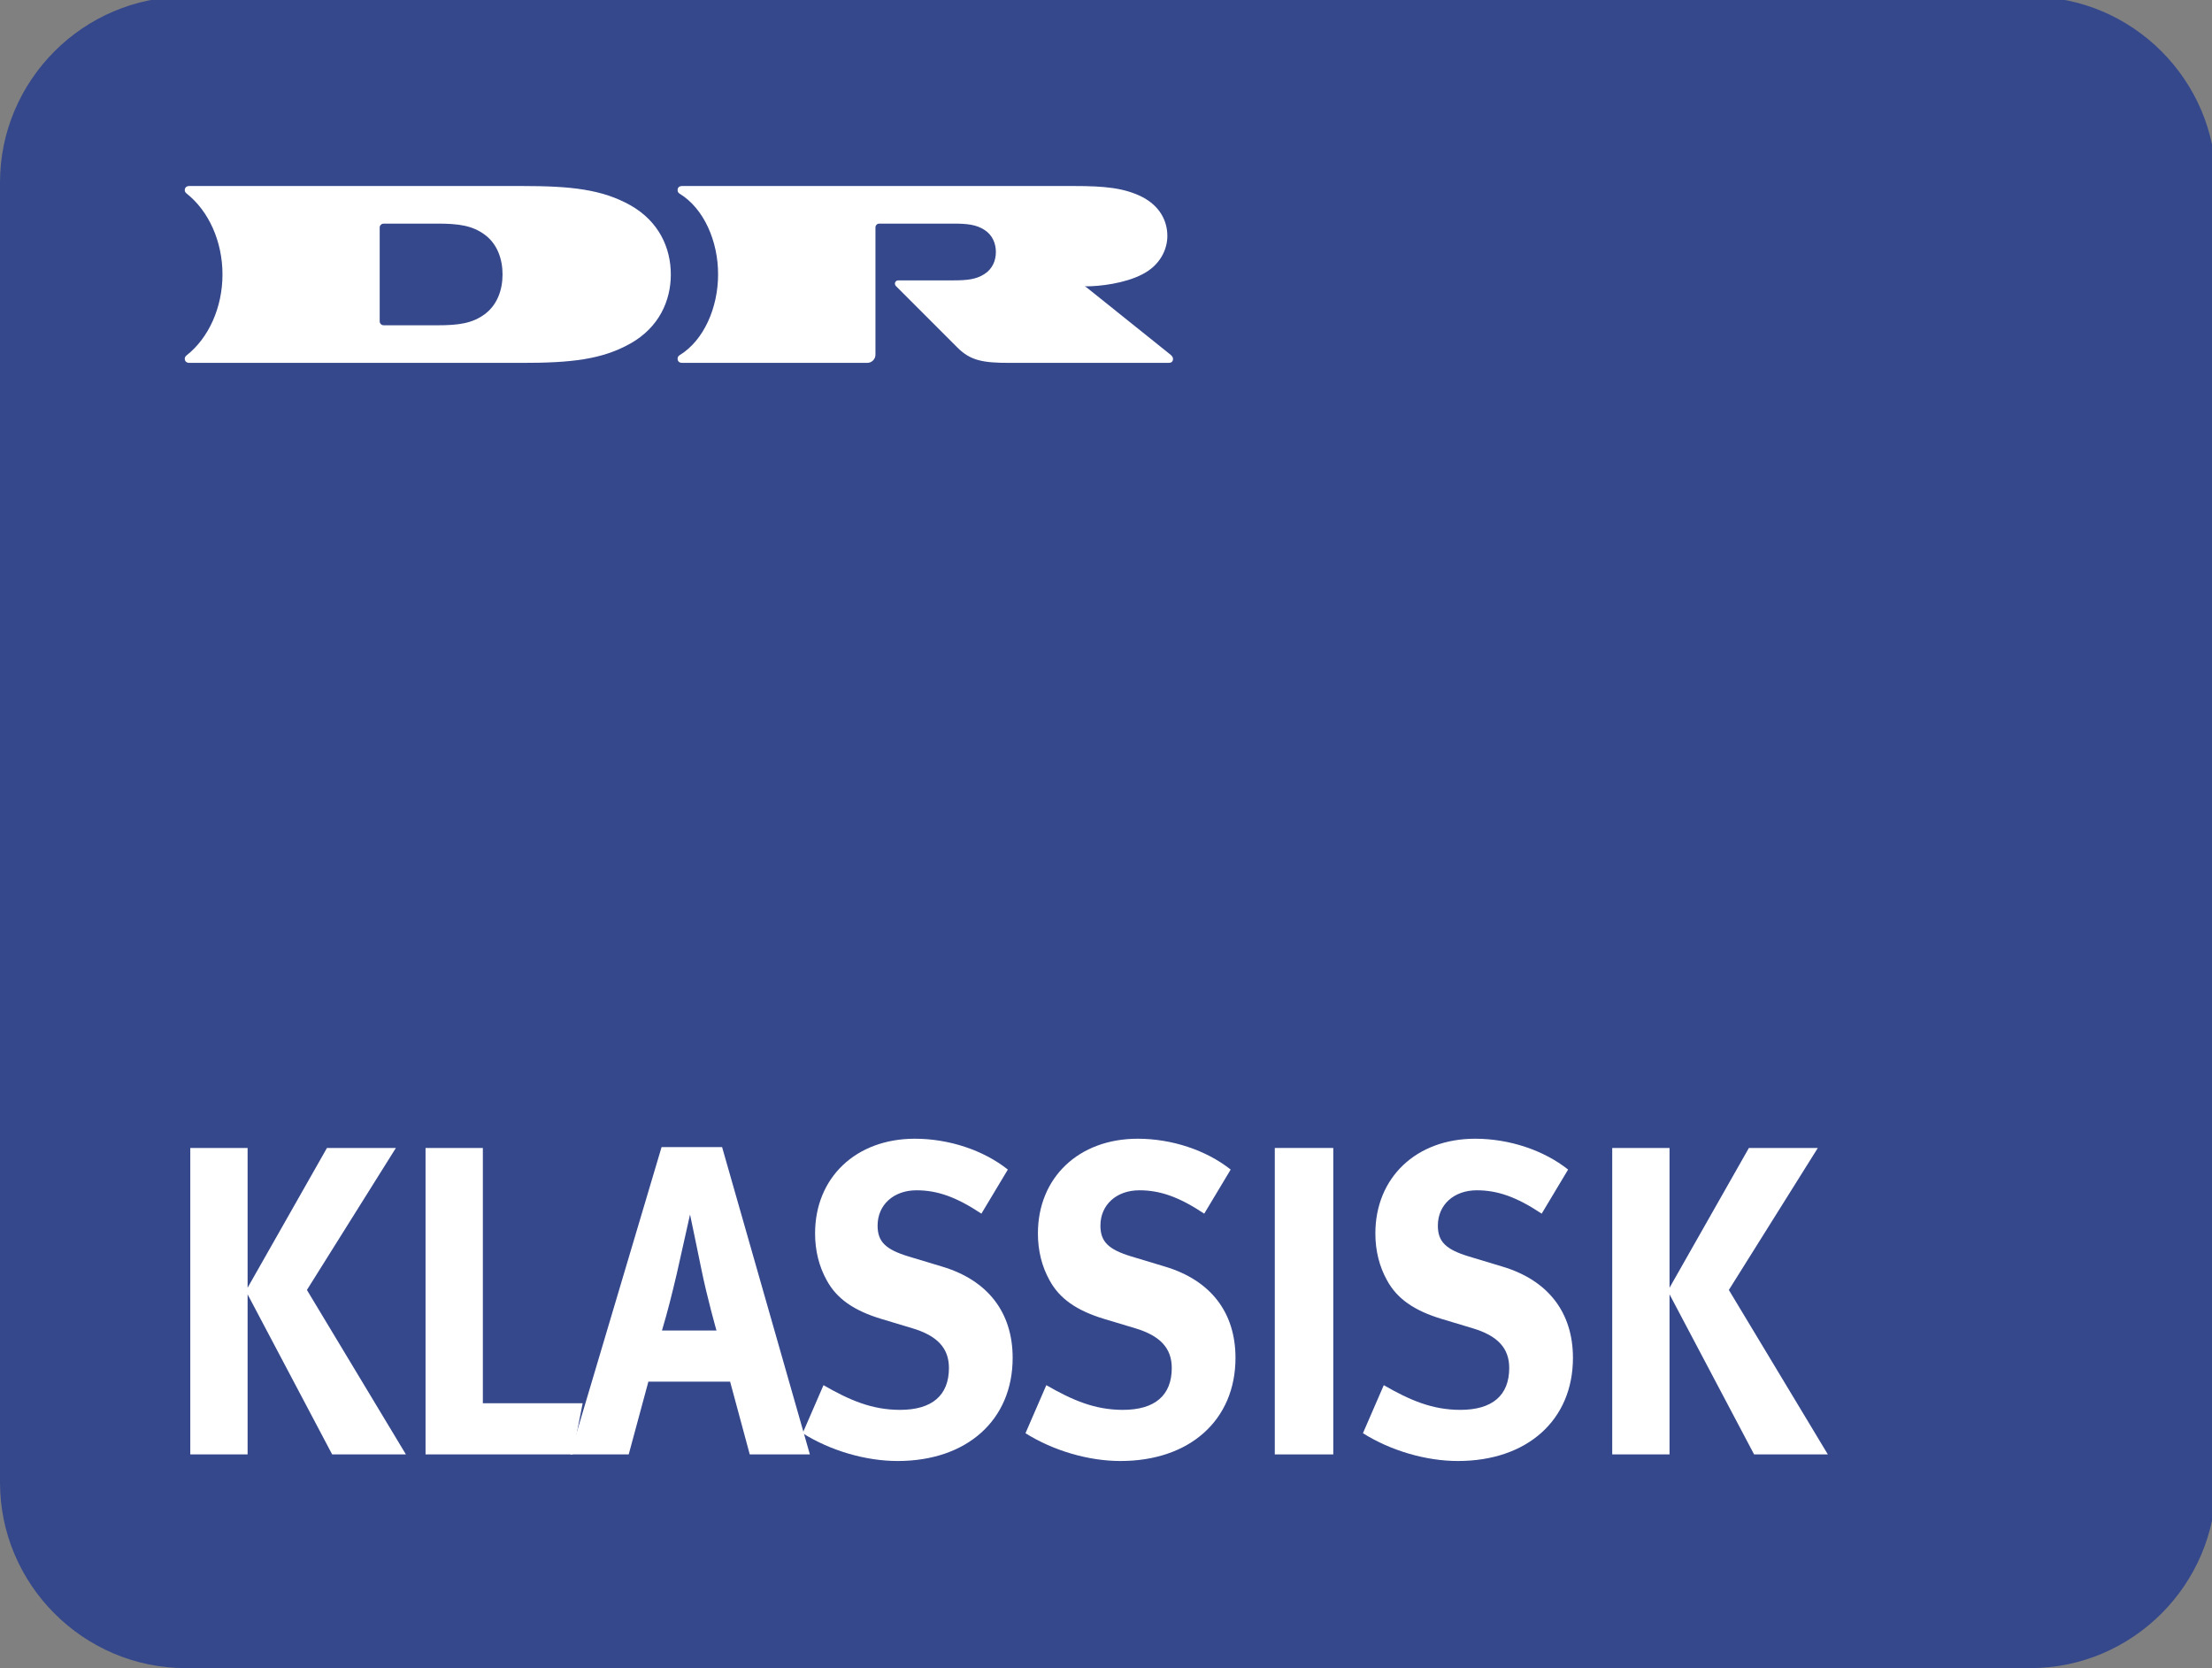
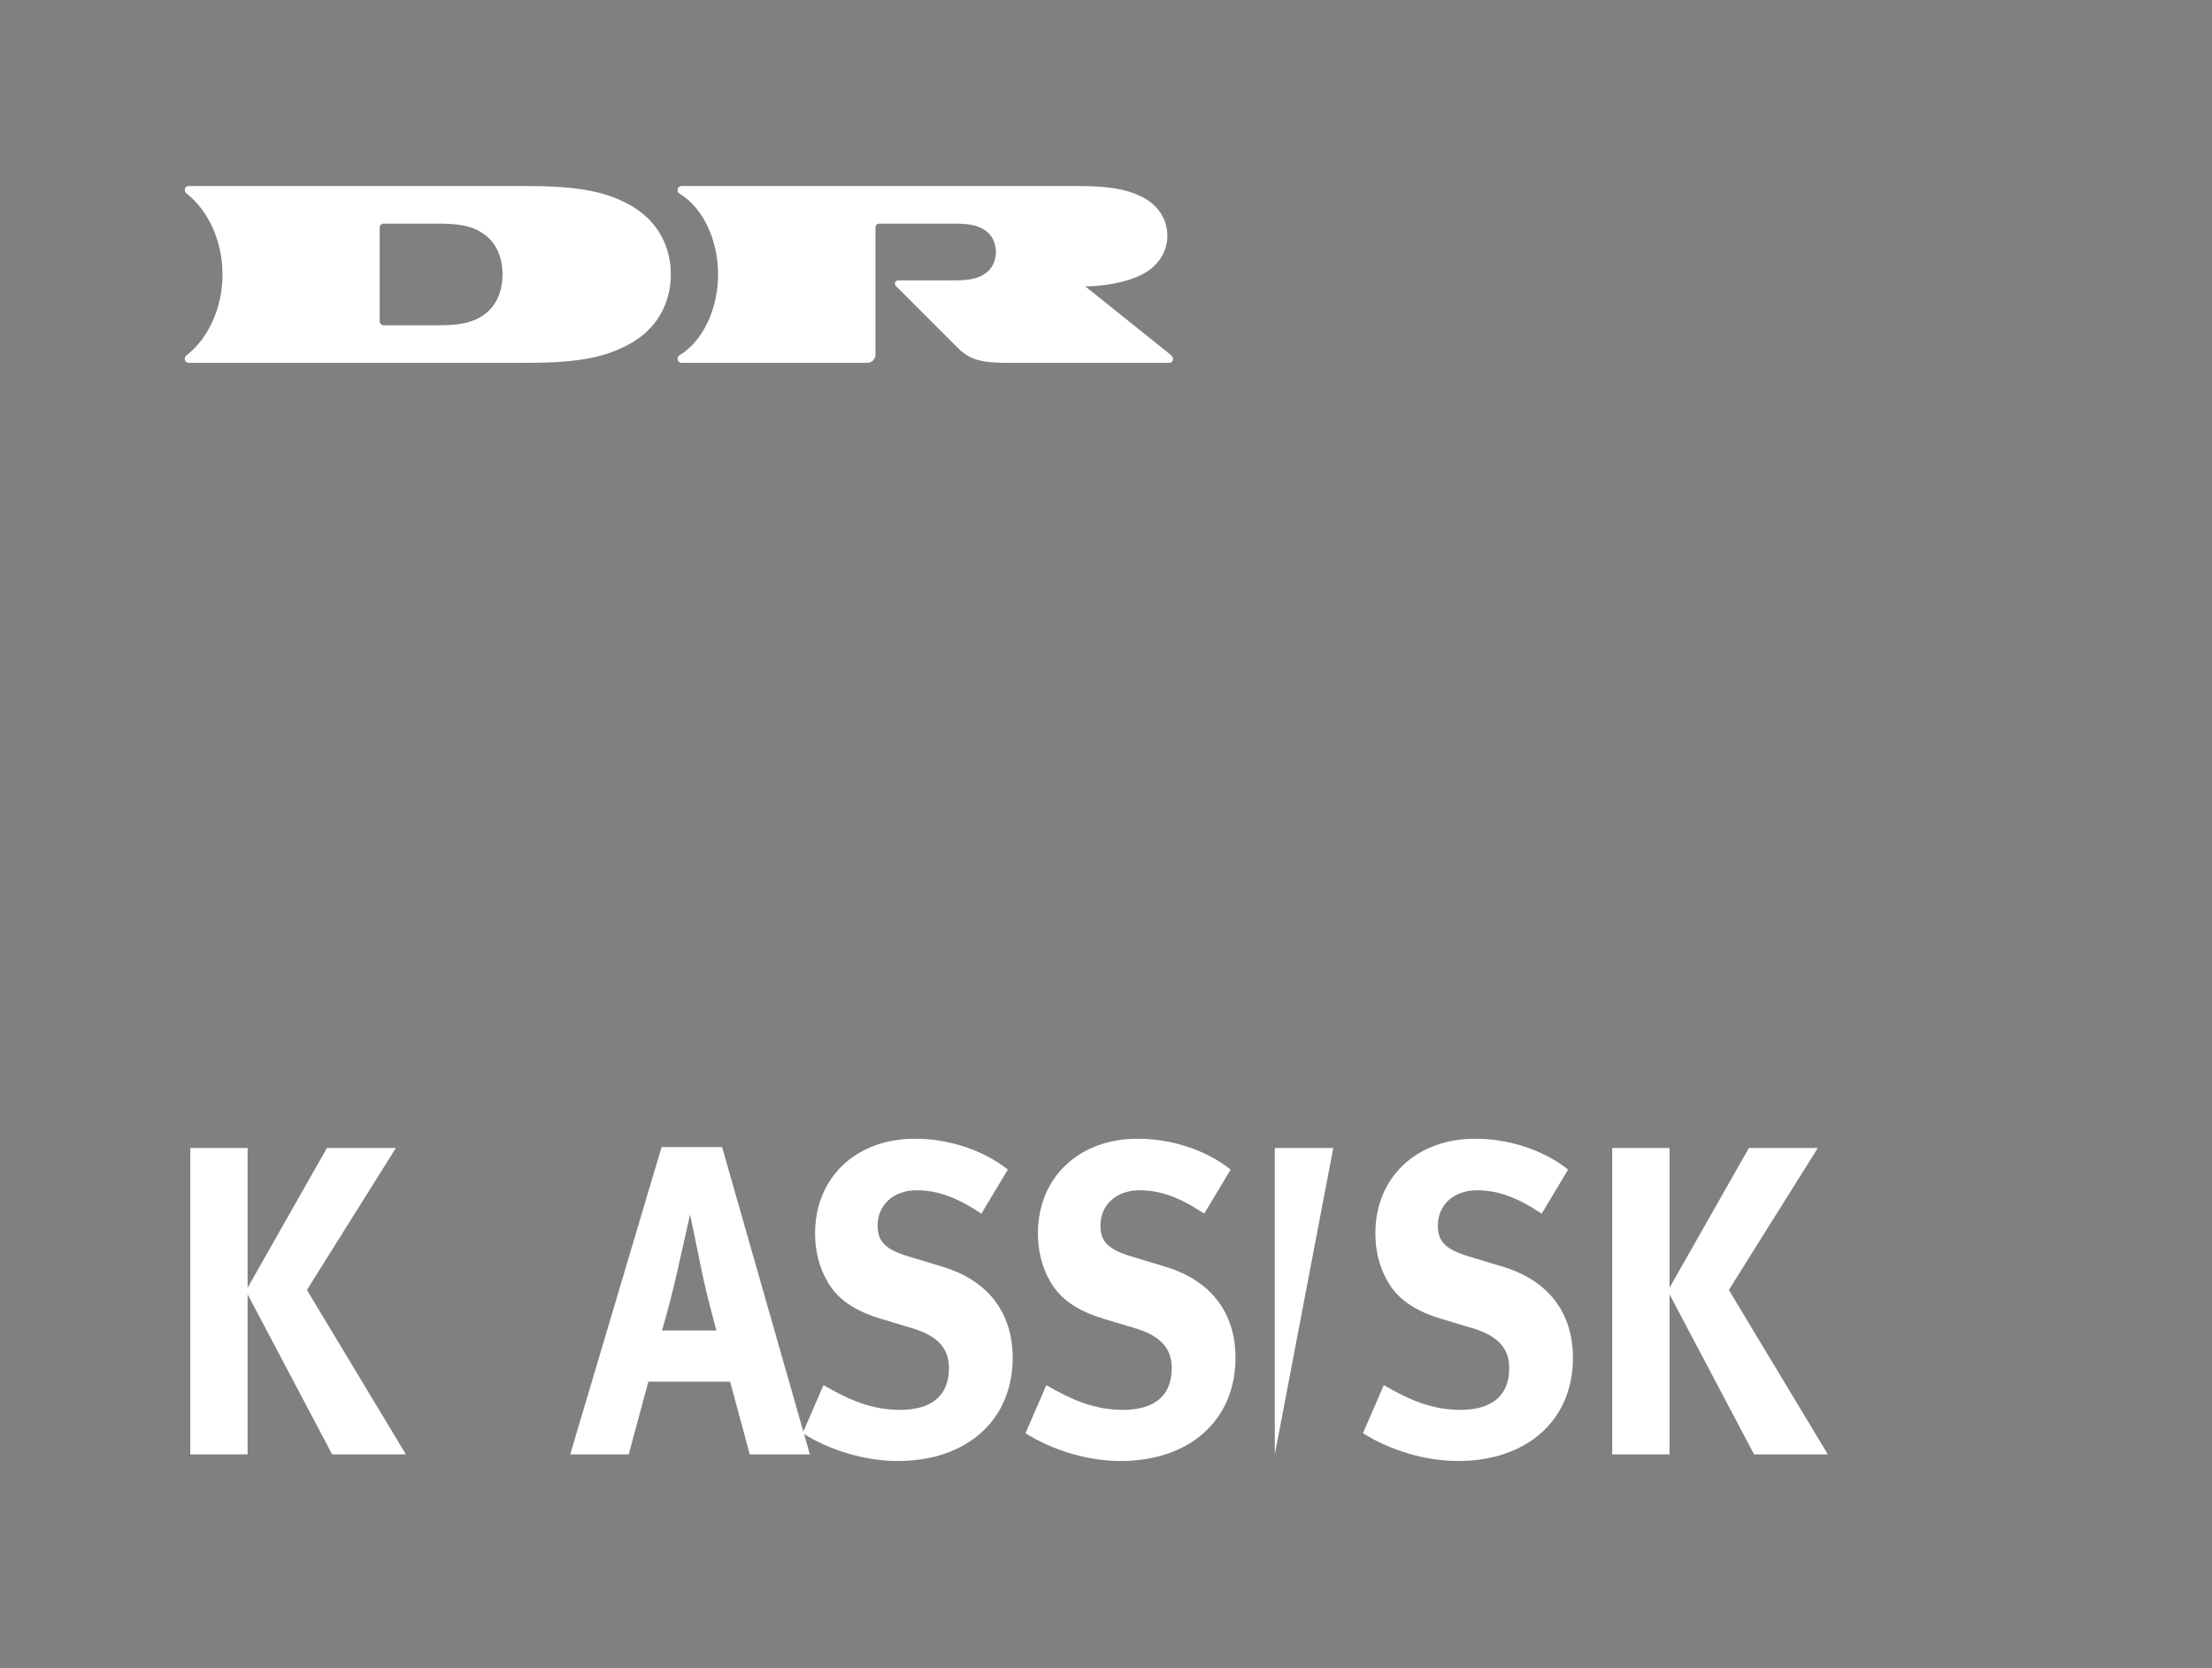
<svg xmlns="http://www.w3.org/2000/svg" xmlns:ns1="http://sodipodi.sourceforge.net/DTD/sodipodi-0.dtd" xmlns:ns2="http://www.inkscape.org/namespaces/inkscape" width="248" height="187" id="svg2" ns1:version="0.32" ns2:version="0.45.1" version="1.0" ns2:output_extension="org.inkscape.output.svg.inkscape">
  <rect width="100%" height="100%" fill="#808080" stroke="none" />
  <g ns2:label="Layer 1" ns2:groupmode="layer" id="layer1" transform="translate(-384.999,-398.474)">
    <g transform="matrix(13.998,0,0,13.998,508.993,491.973)" id="g3280">
      <g clip-path="url(#id55)" id="g3282">
        <g transform="matrix(0.214,0,0,-0.214,-8.858,6.68)" id="g3284">
          <g clip-path="url(#id56)" id="g3286">
-             <path style="fill:#35488b;fill-rule:nonzero;stroke:none" d="M 82.938,6.949 C 82.938,3.127 79.811,0 75.99,0 L 6.949,0 C 3.127,0 0,3.127 0,6.949 L 0,55.599 C 0,59.422 3.127,62.55 6.949,62.55 L 75.99,62.55 C 79.811,62.55 82.938,59.422 82.938,55.599 L 82.938,6.949" id="path3288" />
-           </g>
+             </g>
        </g>
        <g transform="matrix(0.214,0,0,-0.214,-8.858,6.68)" id="g3290">
          <path style="fill:#ffffff;fill-rule:nonzero;stroke:none" d="M 9.267,19.466 L 9.267,14.235 L 12.237,19.466 L 14.817,19.466 L 11.487,14.152 L 15.192,7.998 L 12.432,7.998 L 9.267,13.988 L 9.267,7.998 L 7.122,7.998 L 7.122,19.466 L 9.267,19.466" id="path3292" />
-           <path style="fill:#ffffff;fill-rule:nonzero;stroke:none" d="M 18.072,19.466 L 18.072,9.912 L 21.807,9.912 L 21.432,7.998 L 15.927,7.998 L 15.927,19.466 L 18.072,19.466" id="path3294" />
          <path style="fill:#ffffff;fill-rule:nonzero;stroke:none" d="M 27.026,19.499 L 30.311,7.998 L 28.061,7.998 L 27.326,10.721 L 24.267,10.721 L 23.531,7.998 L 21.341,7.998 L 24.761,19.499 L 27.026,19.499 z M 26.816,12.635 C 26.816,12.635 26.471,13.84 26.247,14.945 C 26.142,15.473 25.826,16.975 25.826,16.975 C 25.826,16.975 25.526,15.621 25.331,14.764 C 25.136,13.939 25.001,13.395 24.776,12.635 L 26.816,12.635" id="path3296" />
          <path style="fill:#ffffff;fill-rule:nonzero;stroke:none" d="M 36.731,17.008 C 35.786,17.635 35.081,17.882 34.301,17.882 C 33.446,17.882 32.846,17.338 32.846,16.562 C 32.846,15.969 33.131,15.671 34.001,15.407 L 35.261,15.027 C 36.971,14.516 37.901,13.312 37.901,11.611 C 37.901,9.285 36.191,7.751 33.596,7.751 C 32.411,7.751 31.091,8.131 30.041,8.791 L 30.821,10.589 C 31.796,10.027 32.636,9.665 33.686,9.665 C 34.886,9.665 35.516,10.209 35.516,11.232 C 35.516,11.975 35.081,12.438 34.151,12.718 L 32.996,13.065 C 31.961,13.377 31.316,13.823 30.941,14.516 C 30.656,15.027 30.506,15.621 30.506,16.266 C 30.506,18.36 32.036,19.812 34.241,19.812 C 35.516,19.812 36.806,19.384 37.721,18.658 L 36.731,17.008" id="path3298" />
          <path style="fill:#ffffff;fill-rule:nonzero;stroke:none" d="M 45.071,17.008 C 44.126,17.635 43.421,17.882 42.642,17.882 C 41.786,17.882 41.186,17.338 41.186,16.562 C 41.186,15.969 41.471,15.671 42.341,15.407 L 43.601,15.027 C 45.311,14.516 46.241,13.312 46.241,11.611 C 46.241,9.285 44.531,7.751 41.936,7.751 C 40.751,7.751 39.431,8.131 38.381,8.791 L 39.161,10.589 C 40.136,10.027 40.976,9.665 42.026,9.665 C 43.226,9.665 43.856,10.209 43.856,11.232 C 43.856,11.975 43.421,12.438 42.491,12.718 L 41.336,13.065 C 40.301,13.377 39.656,13.823 39.281,14.516 C 38.996,15.027 38.846,15.621 38.846,16.266 C 38.846,18.36 40.376,19.812 42.581,19.812 C 43.856,19.812 45.145,19.384 46.061,18.658 L 45.071,17.008" id="path3300" />
-           <path style="fill:#ffffff;fill-rule:nonzero;stroke:none" d="M 49.901,19.466 L 49.901,7.998 L 47.712,7.998 L 47.712,19.466 L 49.901,19.466" id="path3302" />
+           <path style="fill:#ffffff;fill-rule:nonzero;stroke:none" d="M 49.901,19.466 L 47.712,7.998 L 47.712,19.466 L 49.901,19.466" id="path3302" />
          <path style="fill:#ffffff;fill-rule:nonzero;stroke:none" d="M 57.701,17.008 C 56.757,17.635 56.052,17.882 55.27,17.882 C 54.416,17.882 53.815,17.338 53.815,16.562 C 53.815,15.969 54.101,15.671 54.972,15.407 L 56.231,15.027 C 57.94,14.516 58.871,13.312 58.871,11.611 C 58.871,9.285 57.161,7.751 54.565,7.751 C 53.382,7.751 52.061,8.131 51.011,8.791 L 51.791,10.589 C 52.767,10.027 53.606,9.665 54.656,9.665 C 55.856,9.665 56.486,10.209 56.486,11.232 C 56.486,11.975 56.052,12.438 55.121,12.718 L 53.966,13.065 C 52.931,13.377 52.286,13.823 51.911,14.516 C 51.626,15.027 51.476,15.621 51.476,16.266 C 51.476,18.36 53.007,19.812 55.211,19.812 C 56.486,19.812 57.776,19.384 58.69,18.658 L 57.701,17.008" id="path3304" />
          <path style="fill:#ffffff;fill-rule:nonzero;stroke:none" d="M 62.486,19.466 L 62.486,14.235 L 65.456,19.466 L 68.036,19.466 L 64.706,14.152 L 68.411,7.998 L 65.651,7.998 L 62.486,13.988 L 62.486,7.998 L 60.341,7.998 L 60.341,19.466 L 62.486,19.466" id="path3306" />
          <path style="fill:#ffffff;fill-rule:evenodd;stroke:none" d="M 25.107,52.156 C 25.107,53.146 24.665,54.139 23.597,54.744 C 22.529,55.343 21.364,55.466 19.552,55.466 L 7.08,55.466 C 7.005,55.466 6.942,55.432 6.923,55.366 C 6.901,55.291 6.921,55.235 6.985,55.184 C 7.811,54.533 8.327,53.393 8.327,52.156 C 8.327,50.92 7.811,49.779 6.985,49.13 C 6.921,49.078 6.901,49.022 6.923,48.947 C 6.942,48.885 7.005,48.847 7.08,48.847 L 19.552,48.847 C 21.364,48.847 22.529,48.971 23.597,49.573 C 24.665,50.176 25.107,51.169 25.107,52.156 M 14.367,50.254 C 14.278,50.254 14.211,50.32 14.211,50.401 L 14.211,53.915 C 14.211,53.994 14.278,54.059 14.367,54.059 L 16.372,54.059 C 17.166,54.059 17.68,53.987 18.146,53.642 C 18.615,53.296 18.809,52.726 18.809,52.156 C 18.809,51.588 18.615,51.02 18.146,50.672 C 17.68,50.326 17.166,50.254 16.372,50.254 L 14.367,50.254" id="path3308" />
          <path style="fill:#ffffff;fill-rule:evenodd;stroke:none" d="M 40.661,51.712 L 40.596,51.712 L 40.661,51.677 L 43.809,49.154 C 43.901,49.078 43.916,49.013 43.896,48.943 C 43.88,48.881 43.822,48.847 43.745,48.847 L 37.779,48.847 C 36.784,48.847 36.32,48.933 35.831,49.423 C 33.537,51.718 35.831,49.423 33.537,51.718 C 33.452,51.798 33.502,51.935 33.62,51.935 L 35.685,51.935 C 36.208,51.935 36.539,51.975 36.841,52.169 C 37.147,52.362 37.273,52.68 37.273,52.996 C 37.273,53.314 37.147,53.634 36.841,53.827 C 36.539,54.02 36.208,54.059 35.685,54.059 L 32.909,54.059 C 32.828,54.059 32.766,53.995 32.766,53.915 L 32.766,49.154 C 32.766,48.986 32.629,48.847 32.456,48.847 L 25.527,48.847 C 25.448,48.847 25.386,48.885 25.368,48.947 C 25.347,49.022 25.368,49.092 25.429,49.13 C 26.347,49.687 26.876,50.92 26.876,52.156 C 26.88,53.393 26.347,54.63 25.429,55.184 C 25.368,55.222 25.347,55.291 25.368,55.366 C 25.386,55.432 25.448,55.466 25.527,55.466 L 40.198,55.466 C 41.335,55.466 42.069,55.397 42.743,55.06 C 43.413,54.717 43.691,54.154 43.691,53.599 C 43.691,53.088 43.418,52.499 42.753,52.161 C 42.092,51.817 41.153,51.712 40.661,51.712" id="path3310" />
        </g>
      </g>
    </g>
  </g>
</svg>